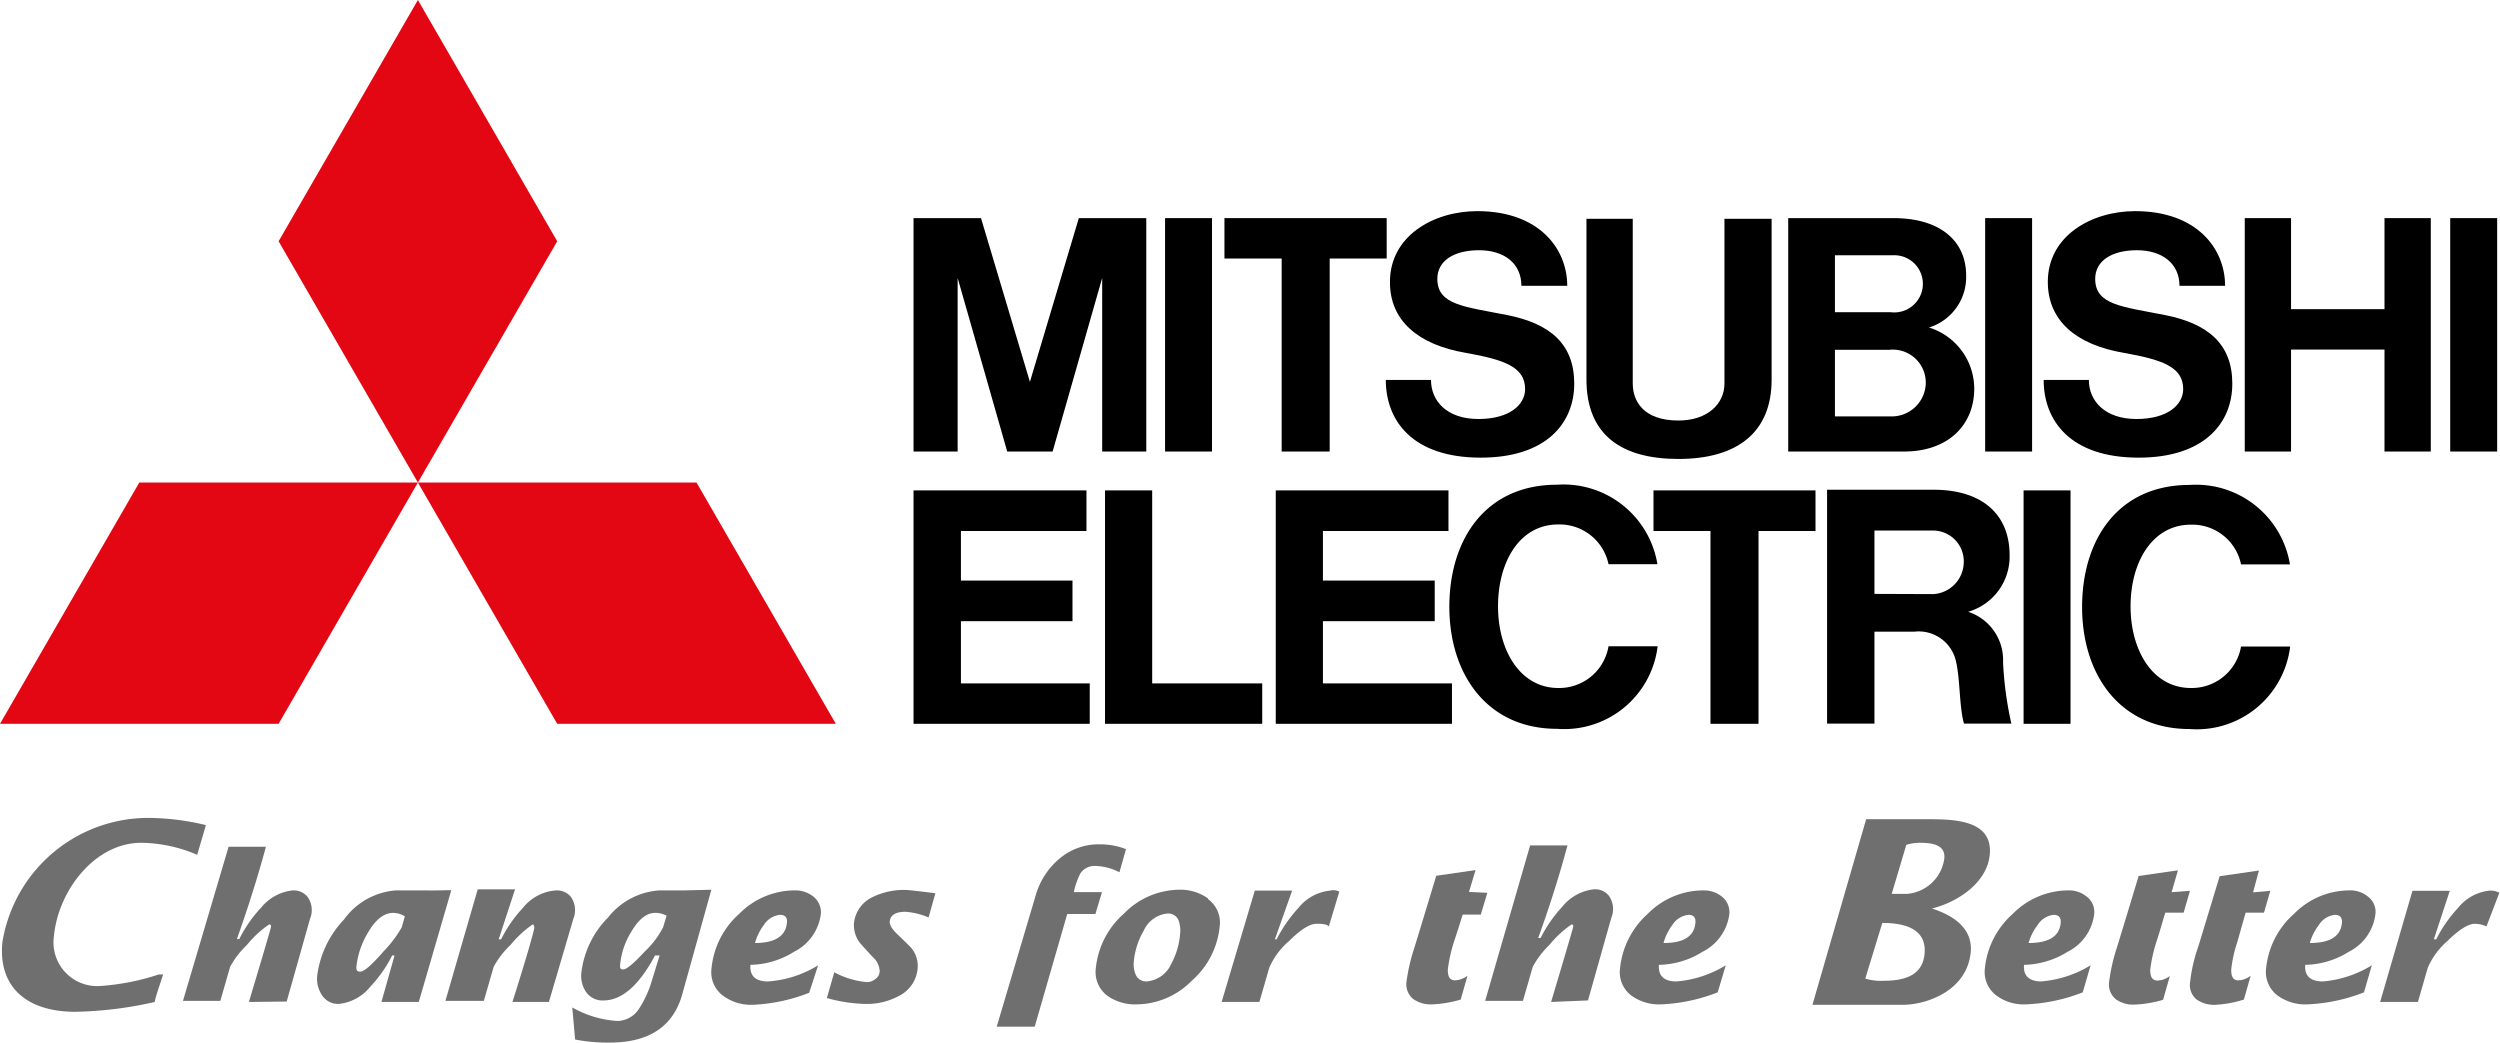
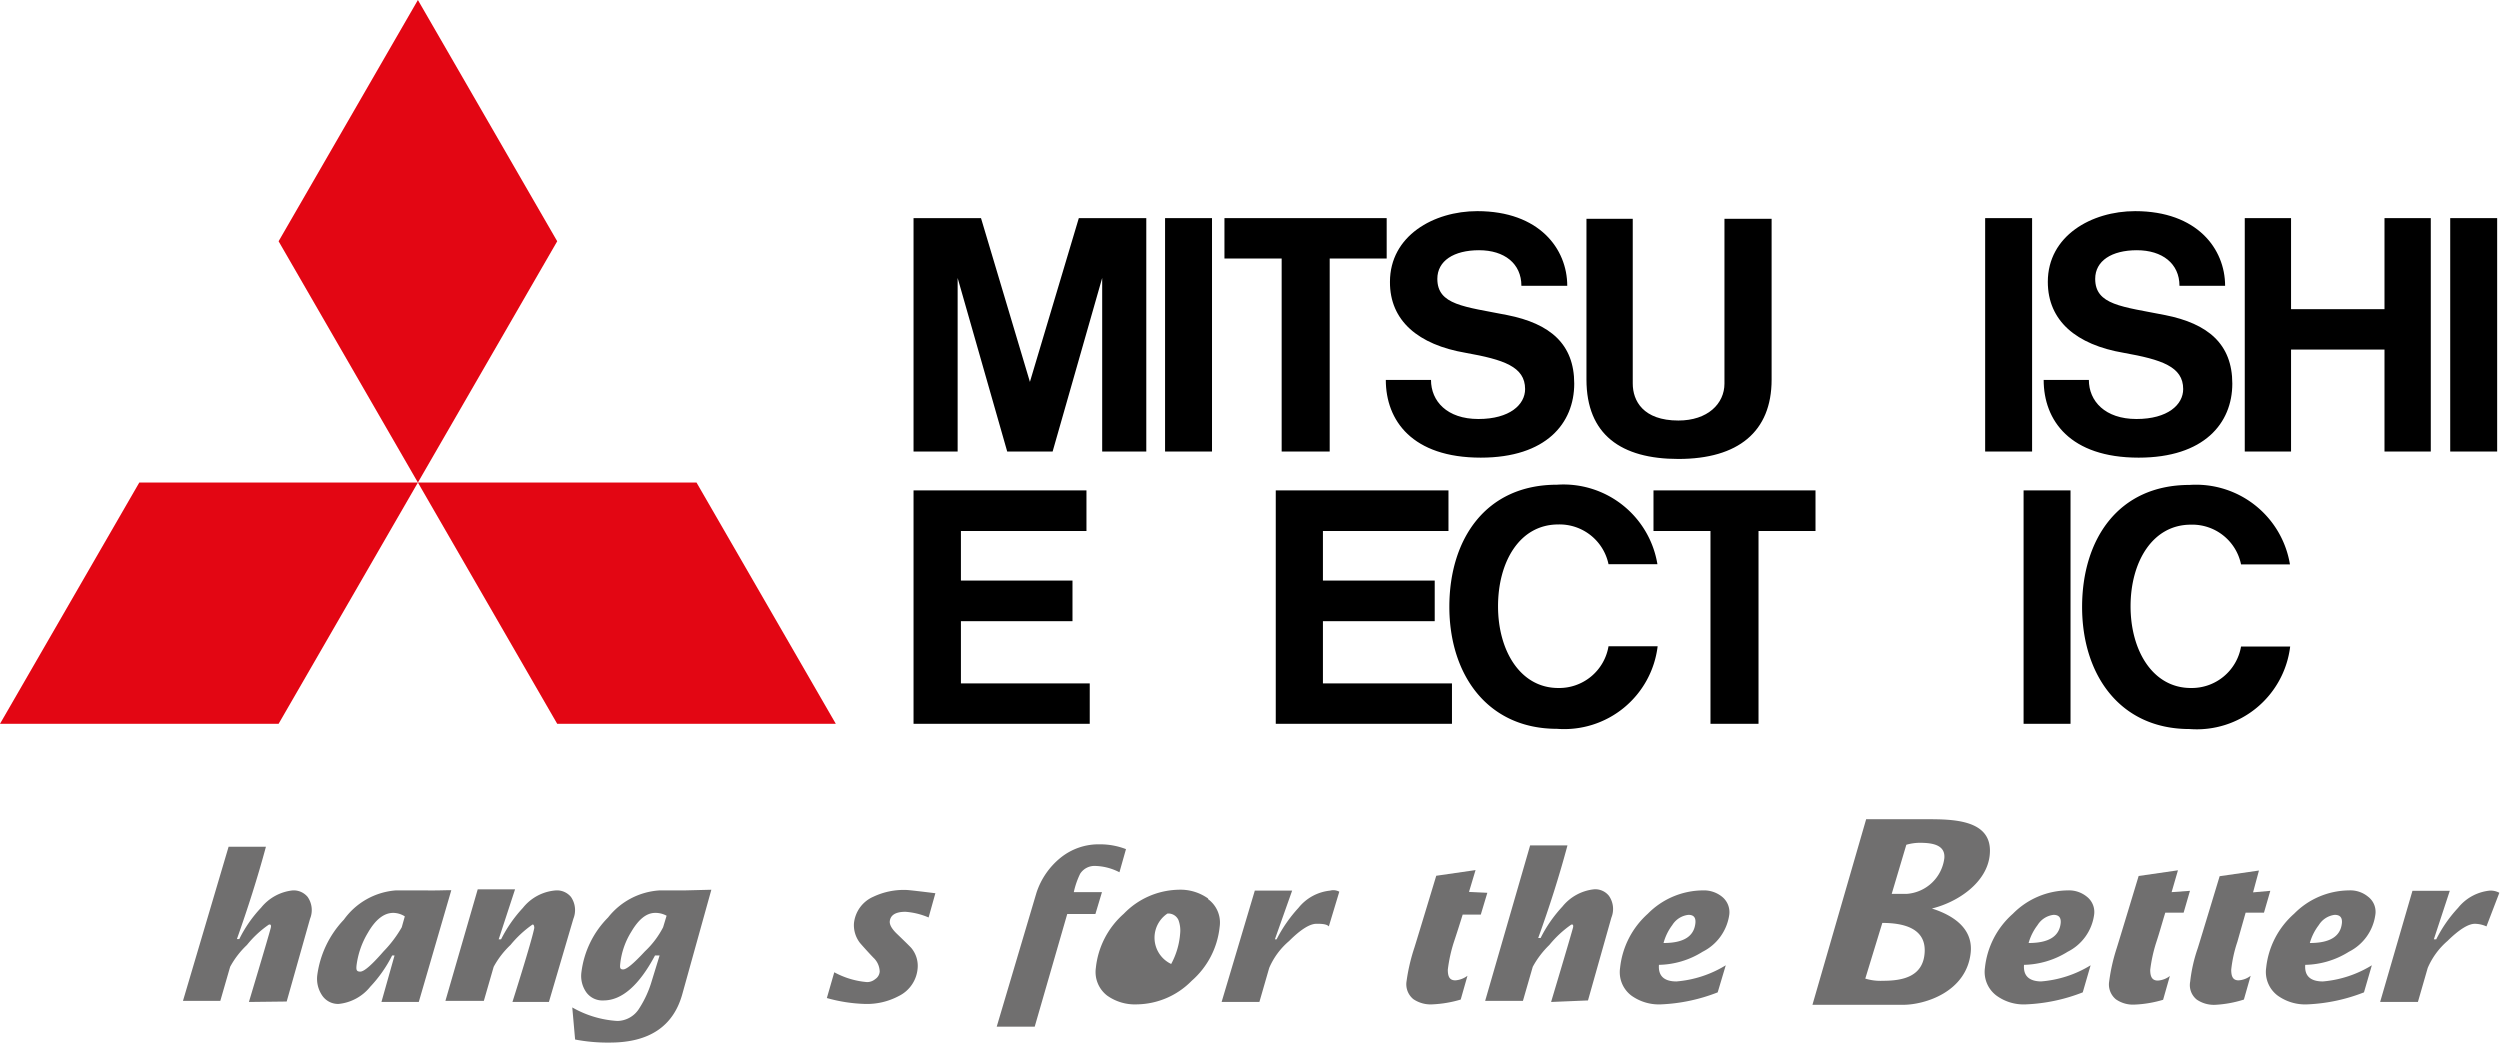
<svg xmlns="http://www.w3.org/2000/svg" id="ÉåÉCÉÑÅ__1" data-name="ÉåÉCÉÑÅ[_1" viewBox="0 0 114.5 47.78">
  <defs>
    <style>.cls-1{fill:#706f6f;}.cls-2{fill:#e30613;}</style>
  </defs>
  <title>ME-cfb</title>
  <path class="cls-1" d="M45.93,66.45a5.46,5.46,0,0,1-.83,1.1c-.54.62-.89.93-1.07.93s-.19-.09-.17-.29a3.81,3.81,0,0,1,.52-1.49c.35-.61.74-.91,1.16-.91a1,1,0,0,1,.53.16Zm1-1.69c-.53,0-1,0-1.27,0a3.23,3.23,0,0,0-2.38,1.34,4.57,4.57,0,0,0-1.22,2.55,1.36,1.36,0,0,0,.21.9.88.88,0,0,0,.77.41,2.13,2.13,0,0,0,1.45-.79,6,6,0,0,0,1-1.43h.11L45,69.87h1.71l1.49-5.12C47.88,64.75,47.53,64.77,47,64.76Z" transform="translate(-27.53 -23.98)" />
  <path class="cls-1" d="M57.9,66.45a4.06,4.06,0,0,1-.83,1.1c-.51.55-.84.83-1,.83s-.15-.1-.13-.29a3.46,3.46,0,0,1,.5-1.43c.34-.58.7-.87,1.1-.87a1.06,1.06,0,0,1,.52.13Zm1-1.69c-.52,0-1.16,0-1.16,0A3.26,3.26,0,0,0,55.38,66a4.3,4.3,0,0,0-1.22,2.5,1.3,1.3,0,0,0,.21.91.91.91,0,0,0,.8.39c.84,0,1.63-.69,2.36-2.06h.21l-.36,1.17a4.78,4.78,0,0,1-.57,1.25,1.2,1.2,0,0,1-1,.58,4.72,4.72,0,0,1-2.07-.62l.13,1.47a7.88,7.88,0,0,0,1.59.14c1.8,0,2.91-.74,3.32-2.22l1.33-4.78Z" transform="translate(-27.53 -23.98)" />
-   <path class="cls-1" d="M62.11,67.17a2.41,2.41,0,0,1,.4-.82,1,1,0,0,1,.74-.47c.24,0,.35.12.32.37C63.51,66.87,63,67.17,62.11,67.17Zm.59,1.76c-.57,0-.84-.26-.8-.76a3.89,3.89,0,0,0,2-.6,2.25,2.25,0,0,0,1.22-1.69.91.91,0,0,0-.33-.83,1.32,1.32,0,0,0-.88-.29,3.58,3.58,0,0,0-2.52,1.07,3.82,3.82,0,0,0-1.27,2.48,1.34,1.34,0,0,0,.52,1.27A2.16,2.16,0,0,0,62,70a8,8,0,0,0,2.59-.55L65,68.19A5,5,0,0,1,62.7,68.93Z" transform="translate(-27.53 -23.98)" />
  <path class="cls-1" d="M70.37,64.89,70.06,66A3.29,3.29,0,0,0,69,65.74c-.45,0-.7.15-.72.46,0,.14.09.32.33.55s.6.58.66.65a1.28,1.28,0,0,1,.29.9,1.55,1.55,0,0,1-.87,1.3,3.09,3.09,0,0,1-1.55.36,7.12,7.12,0,0,1-1.74-.27l.34-1.18a3.79,3.79,0,0,0,1.5.45.59.59,0,0,0,.38-.14.45.45,0,0,0,.2-.34.9.9,0,0,0-.29-.64c-.21-.22-.41-.44-.61-.67a1.33,1.33,0,0,1-.28-.89,1.49,1.49,0,0,1,.89-1.23,3.26,3.26,0,0,1,1.5-.31C69.12,64.74,69.56,64.79,70.37,64.89Z" transform="translate(-27.53 -23.98)" />
  <path class="cls-1" d="M79.1,62.87l-.3,1.06a2.55,2.55,0,0,0-1.1-.29A.78.78,0,0,0,77,64a3.69,3.69,0,0,0-.29.84H78l-.3,1H76.41L74.92,71H73.18L75,64.87a3.43,3.43,0,0,1,1.11-1.61,2.77,2.77,0,0,1,1.79-.61A3.28,3.28,0,0,1,79.1,62.87Z" transform="translate(-27.53 -23.98)" />
-   <path class="cls-1" d="M81.17,68.13a1.35,1.35,0,0,1-1.13.8.52.52,0,0,1-.49-.3,1.2,1.2,0,0,1-.09-.62,3.39,3.39,0,0,1,.45-1.4A1.33,1.33,0,0,1,81,65.82a.51.51,0,0,1,.5.29,1.36,1.36,0,0,1,.08.63A3.45,3.45,0,0,1,81.17,68.13Zm1.69-3a2.18,2.18,0,0,0-1.36-.4A3.58,3.58,0,0,0,79,65.83a3.83,3.83,0,0,0-1.28,2.48,1.36,1.36,0,0,0,.52,1.27,2.19,2.19,0,0,0,1.36.4,3.58,3.58,0,0,0,2.51-1.08,3.79,3.79,0,0,0,1.28-2.47A1.33,1.33,0,0,0,82.86,65.16Z" transform="translate(-27.53 -23.98)" />
+   <path class="cls-1" d="M81.17,68.13A1.33,1.33,0,0,1,81,65.82a.51.51,0,0,1,.5.29,1.36,1.36,0,0,1,.08.63A3.45,3.45,0,0,1,81.17,68.13Zm1.69-3a2.18,2.18,0,0,0-1.36-.4A3.58,3.58,0,0,0,79,65.83a3.83,3.83,0,0,0-1.28,2.48,1.36,1.36,0,0,0,.52,1.27,2.19,2.19,0,0,0,1.36.4,3.58,3.58,0,0,0,2.51-1.08,3.79,3.79,0,0,0,1.28-2.47A1.33,1.33,0,0,0,82.86,65.16Z" transform="translate(-27.53 -23.98)" />
  <path class="cls-1" d="M88.87,64.82l-.48,1.59c-.11-.13-.44-.12-.57-.12-.3,0-.72.26-1.25.79a3.34,3.34,0,0,0-.91,1.23l-.45,1.56H83.48L85,64.77h1.71L85.92,67H86a6.45,6.45,0,0,1,1-1.44,2.13,2.13,0,0,1,1.45-.79A.57.57,0,0,1,88.87,64.82Z" transform="translate(-27.53 -23.98)" />
  <path class="cls-1" d="M95.65,64.87l-.3,1h-.83c-.13.42-.26.83-.4,1.25a6.75,6.75,0,0,0-.28,1.27c0,.32.08.49.35.49a1.06,1.06,0,0,0,.55-.21l-.31,1.09a5.35,5.35,0,0,1-1.3.22,1.41,1.41,0,0,1-.87-.24.88.88,0,0,1-.31-.82,8.58,8.58,0,0,1,.36-1.54c.16-.51,1-3.29,1-3.29l1.8-.26-.3,1Z" transform="translate(-27.53 -23.98)" />
  <path class="cls-1" d="M103.72,67.17a2.41,2.41,0,0,1,.4-.82,1,1,0,0,1,.74-.47c.24,0,.34.12.32.37C105.12,66.87,104.64,67.17,103.72,67.17Zm.59,1.76c-.57,0-.84-.26-.8-.76a3.89,3.89,0,0,0,2-.6,2.25,2.25,0,0,0,1.22-1.69.91.91,0,0,0-.33-.83,1.32,1.32,0,0,0-.88-.29A3.58,3.58,0,0,0,103,65.83a3.87,3.87,0,0,0-1.27,2.48,1.34,1.34,0,0,0,.52,1.27,2.16,2.16,0,0,0,1.36.4,8,8,0,0,0,2.59-.55l.37-1.24A5.1,5.1,0,0,1,104.31,68.93Z" transform="translate(-27.53 -23.98)" />
  <path class="cls-1" d="M120.44,67.17a2.43,2.43,0,0,1,.41-.82,1,1,0,0,1,.73-.47c.24,0,.35.12.33.37C121.85,66.87,121.36,67.17,120.44,67.17Zm.6,1.76c-.58,0-.85-.26-.81-.76a3.92,3.92,0,0,0,2-.6,2.23,2.23,0,0,0,1.21-1.69.89.89,0,0,0-.33-.83,1.29,1.29,0,0,0-.87-.29,3.58,3.58,0,0,0-2.52,1.07,3.83,3.83,0,0,0-1.28,2.48,1.35,1.35,0,0,0,.53,1.27,2.11,2.11,0,0,0,1.35.4,8,8,0,0,0,2.6-.55l.36-1.24A5.1,5.1,0,0,1,121,68.93Z" transform="translate(-27.53 -23.98)" />
  <path class="cls-1" d="M127.83,64.78l-.29,1h-.84c-.13.42-.27.93-.41,1.35a6.75,6.75,0,0,0-.28,1.27c0,.32.09.49.35.49a1,1,0,0,0,.55-.21l-.31,1.09a5.27,5.27,0,0,1-1.3.22,1.37,1.37,0,0,1-.86-.24.88.88,0,0,1-.31-.82,8.43,8.43,0,0,1,.35-1.54c.16-.51,1-3.29,1-3.29l1.8-.26-.29,1Z" transform="translate(-27.53 -23.98)" />
  <path class="cls-1" d="M131.51,64.78l-.29,1h-.84L130,67.12a6,6,0,0,0-.28,1.27c0,.32.08.49.34.49a1,1,0,0,0,.55-.21l-.31,1.09A5.2,5.2,0,0,1,129,70a1.39,1.39,0,0,1-.86-.24.85.85,0,0,1-.3-.82,7,7,0,0,1,.35-1.54c.16-.51,1-3.29,1-3.29l1.8-.26-.27,1Z" transform="translate(-27.53 -23.98)" />
  <path class="cls-1" d="M133.32,67.17a2.43,2.43,0,0,1,.41-.82,1,1,0,0,1,.73-.47c.24,0,.35.12.33.37C134.73,66.87,134.24,67.17,133.32,67.17Zm.6,1.76c-.58,0-.85-.26-.81-.76a3.89,3.89,0,0,0,2-.6,2.23,2.23,0,0,0,1.21-1.69.87.87,0,0,0-.33-.83,1.28,1.28,0,0,0-.88-.29,3.57,3.57,0,0,0-2.51,1.07,3.83,3.83,0,0,0-1.28,2.48,1.35,1.35,0,0,0,.53,1.27,2.16,2.16,0,0,0,1.36.4,8,8,0,0,0,2.59-.55l.36-1.24A5.1,5.1,0,0,1,133.92,68.93Z" transform="translate(-27.53 -23.98)" />
-   <path class="cls-1" d="M27.64,67.13c-.2,2,1.05,3.19,3.34,3.19a17.68,17.68,0,0,0,3.64-.45c0-.15.28-.93.38-1.26l-.2,0a10.73,10.73,0,0,1-2.71.53A2,2,0,0,1,30,66.86c.19-2.07,1.86-4.28,4-4.28a6.68,6.68,0,0,1,2.56.55c.07-.23.33-1.11.4-1.36a11.45,11.45,0,0,0-2.65-.33A6.77,6.77,0,0,0,27.64,67.13Z" transform="translate(-27.53 -23.98)" />
  <path class="cls-1" d="M113.74,66.25c.93,0,2,.22,1.94,1.34s-1,1.31-1.91,1.31a2.4,2.4,0,0,1-.81-.1Zm1.1-3.58a2.28,2.28,0,0,1,.6-.09c.52,0,1.2.06,1.14.71a1.87,1.87,0,0,1-1.73,1.63h-.68ZM110.54,70h4.15c1,0,2.92-.59,3.1-2.41.1-1.11-.83-1.7-1.78-2v0c1.19-.29,2.53-1.19,2.65-2.46.16-1.64-1.72-1.63-2.94-1.63H113Z" transform="translate(-27.53 -23.98)" />
  <path class="cls-1" d="M142,64.87l-.59,1.54a1.31,1.31,0,0,0-.53-.12c-.3,0-.72.26-1.26.79a3.41,3.41,0,0,0-.9,1.23l-.45,1.56h-1.73l1.48-5.09h1.71L139,67h.11a6.14,6.14,0,0,1,1-1.44,2.13,2.13,0,0,1,1.45-.79A.83.83,0,0,1,142,64.87Z" transform="translate(-27.53 -23.98)" />
  <path class="cls-1" d="M52.67,69.87H51s.89-2.8,1-3.39c0,0,0-.19-.09-.15a5,5,0,0,0-1,.93,4,4,0,0,0-.77,1l-.45,1.56H47.93l1.48-5.11h1.71L50.37,67h.11a6.14,6.14,0,0,1,1-1.44A2.13,2.13,0,0,1,53,64.76a.83.83,0,0,1,.68.3,1.06,1.06,0,0,1,.11,1Z" transform="translate(-27.53 -23.98)" />
  <path class="cls-1" d="M38.93,69.87s.86-2.86,1-3.39c0,0,.06-.2-.09-.15a4.7,4.7,0,0,0-1,.93,4,4,0,0,0-.77,1l-.45,1.56H35.91L38,62.76h1.71c-.38,1.41-.83,2.82-1.33,4.23h.11a5.84,5.84,0,0,1,1-1.44,2.15,2.15,0,0,1,1.45-.79.83.83,0,0,1,.68.3,1.05,1.05,0,0,1,.11,1l-1.07,3.79Z" transform="translate(-27.53 -23.98)" />
  <path class="cls-1" d="M98.57,69.87s.86-2.87,1-3.39c0,0,.06-.2-.08-.15a4.92,4.92,0,0,0-1,.93,4.13,4.13,0,0,0-.76,1l-.45,1.56H95.55l2.06-7.12h1.71c-.38,1.42-.83,2.83-1.34,4.24h.11a6.14,6.14,0,0,1,1-1.44,2.15,2.15,0,0,1,1.45-.79.8.8,0,0,1,.68.3,1.05,1.05,0,0,1,.11,1l-1.07,3.79Z" transform="translate(-27.53 -23.98)" />
  <polygon class="cls-2" points="12.76 33.15 0 33.15 6.38 22.1 19.14 22.1 12.76 33.15" />
  <polygon class="cls-2" points="25.52 33.15 38.28 33.15 31.9 22.1 19.14 22.1 25.52 33.15" />
  <polygon class="cls-2" points="25.52 11.05 19.14 0 12.76 11.05 19.14 22.1 25.52 11.05" />
  <polygon points="44.01 28.45 49.12 28.45 49.12 26.59 44.01 26.59 44.01 24.32 49.76 24.32 49.76 22.46 44.01 22.46 41.84 22.46 41.84 24.32 41.84 31.3 41.84 33.15 44.01 33.15 49.91 33.15 49.91 31.3 44.01 31.3 44.01 28.45" />
  <polygon points="43.86 12.73 46.13 20.68 46.22 20.68 48.12 20.68 48.21 20.68 50.48 12.73 50.48 20.68 52.5 20.68 52.5 9.99 51.4 9.99 50.45 9.99 49.41 9.99 47.17 17.49 44.93 9.99 43.9 9.99 42.94 9.99 41.84 9.99 41.84 20.68 43.86 20.68 43.86 12.73" />
  <rect x="90.92" y="9.99" width="2.15" height="10.69" />
  <rect x="92.68" y="22.46" width="2.15" height="10.69" />
  <rect x="112.22" y="9.99" width="2.15" height="10.69" />
  <rect x="53.36" y="9.99" width="2.15" height="10.69" />
  <polygon points="109.21 14.16 104.93 14.16 104.93 9.99 102.81 9.99 102.81 20.68 104.93 20.68 104.93 16.01 109.21 16.01 109.21 20.68 111.33 20.68 111.33 9.99 109.21 9.99 109.21 14.16" />
  <polygon points="58.7 20.68 60.9 20.68 60.9 11.84 63.51 11.84 63.51 9.99 60.9 9.99 58.7 9.99 56.08 9.99 56.08 11.84 58.7 11.84 58.7 20.68" />
  <polygon points="78.34 33.15 80.54 33.15 80.54 24.32 83.15 24.32 83.15 22.46 80.54 22.46 78.34 22.46 75.73 22.46 75.73 24.32 78.34 24.32 78.34 33.15" />
  <path d="M104.4,45c2.74,0,4.27-1.25,4.27-3.63V34h-2.16v7.55c0,.92-.77,1.69-2.11,1.69-1.62,0-2.09-.91-2.09-1.69V34h-2.12v7.36C100.19,43.89,101.78,45,104.4,45Z" transform="translate(-27.53 -23.98)" />
  <polygon points="60.59 28.45 65.71 28.45 65.71 26.59 60.59 26.59 60.59 24.32 66.34 24.32 66.34 22.46 60.59 22.46 58.43 22.46 58.43 22.46 58.43 24.32 58.43 24.32 58.43 31.3 58.43 31.3 58.43 33.15 58.43 33.15 60.59 33.15 66.5 33.15 66.5 31.3 60.59 31.3 60.59 28.45" />
-   <path d="M111.65,44.66h3.09c2,0,3.21-1.2,3.21-2.88a2.94,2.94,0,0,0-2.07-2.8,2.42,2.42,0,0,0,1.7-2.38c0-1.57-1.17-2.63-3.33-2.63h-4.82V44.66h2.22Zm2.44-1.61h-2.52V40h2.5a1.51,1.51,0,0,1,1.66,1.55A1.56,1.56,0,0,1,114.09,43.05Zm.16-7.38a1.31,1.31,0,1,1-.12,2.61h-2.56V35.67Z" transform="translate(-27.53 -23.98)" />
-   <path d="M117.67,52a2.63,2.63,0,0,0,1.9-2.59c0-1.9-1.29-3-3.48-3h-4.88V57.12h2.17V52.91h1.83a1.75,1.75,0,0,1,1.9,1.34c.2.84.15,2.09.37,2.87h2.17a16.12,16.12,0,0,1-.38-2.81A2.32,2.32,0,0,0,117.67,52Zm-4.29-.82V48.28H116a1.41,1.41,0,0,1,1.47,1.47,1.48,1.48,0,0,1-1.4,1.44Z" transform="translate(-27.53 -23.98)" />
-   <polygon points="52.77 22.46 50.61 22.46 50.61 31.3 50.61 33.15 52.77 33.15 57.81 33.15 57.81 31.3 52.77 31.3 52.77 22.46" />
  <path d="M94.66,40.14c1.73.31,2.72.63,2.72,1.66,0,.71-.7,1.37-2.14,1.37s-2.17-.82-2.17-1.79H91c0,1.86,1.21,3.56,4.35,3.56,3,0,4.28-1.58,4.28-3.39s-1.1-2.75-3.07-3.14-3.2-.46-3.2-1.66c0-.82.75-1.31,1.91-1.31s1.94.61,1.94,1.63h2.1c0-1.69-1.28-3.42-4.12-3.42-2,0-4,1.13-4,3.24C91.18,38.67,92.49,39.77,94.66,40.14Z" transform="translate(-27.53 -23.98)" />
  <path d="M124.8,40.14c1.73.31,2.72.63,2.72,1.66,0,.71-.7,1.37-2.14,1.37s-2.18-.82-2.18-1.79h-2.07c0,1.86,1.21,3.56,4.35,3.56,3,0,4.29-1.58,4.29-3.39s-1.11-2.75-3.08-3.14-3.2-.46-3.2-1.66c0-.82.75-1.31,1.91-1.31s1.95.61,1.95,1.63h2.09c0-1.69-1.28-3.42-4.12-3.42-2,0-4,1.13-4,3.24C121.32,38.67,122.62,39.77,124.8,40.14Z" transform="translate(-27.53 -23.98)" />
  <path d="M98.9,55.49c-1.74,0-2.76-1.71-2.76-3.74S97.12,48,98.9,48a2.29,2.29,0,0,1,2.3,1.82h2.24a4.36,4.36,0,0,0-4.6-3.64c-3.27,0-4.93,2.5-4.93,5.59s1.73,5.59,4.93,5.59a4.31,4.31,0,0,0,4.61-3.78H101.2A2.29,2.29,0,0,1,98.9,55.49Z" transform="translate(-27.53 -23.98)" />
  <path d="M127.87,55.49c-1.74,0-2.76-1.71-2.76-3.74s1-3.74,2.76-3.74a2.28,2.28,0,0,1,2.3,1.82h2.24a4.36,4.36,0,0,0-4.6-3.64c-3.27,0-4.92,2.5-4.92,5.59s1.72,5.59,4.92,5.59a4.31,4.31,0,0,0,4.61-3.78h-2.25A2.29,2.29,0,0,1,127.87,55.49Z" transform="translate(-27.53 -23.98)" />
</svg>